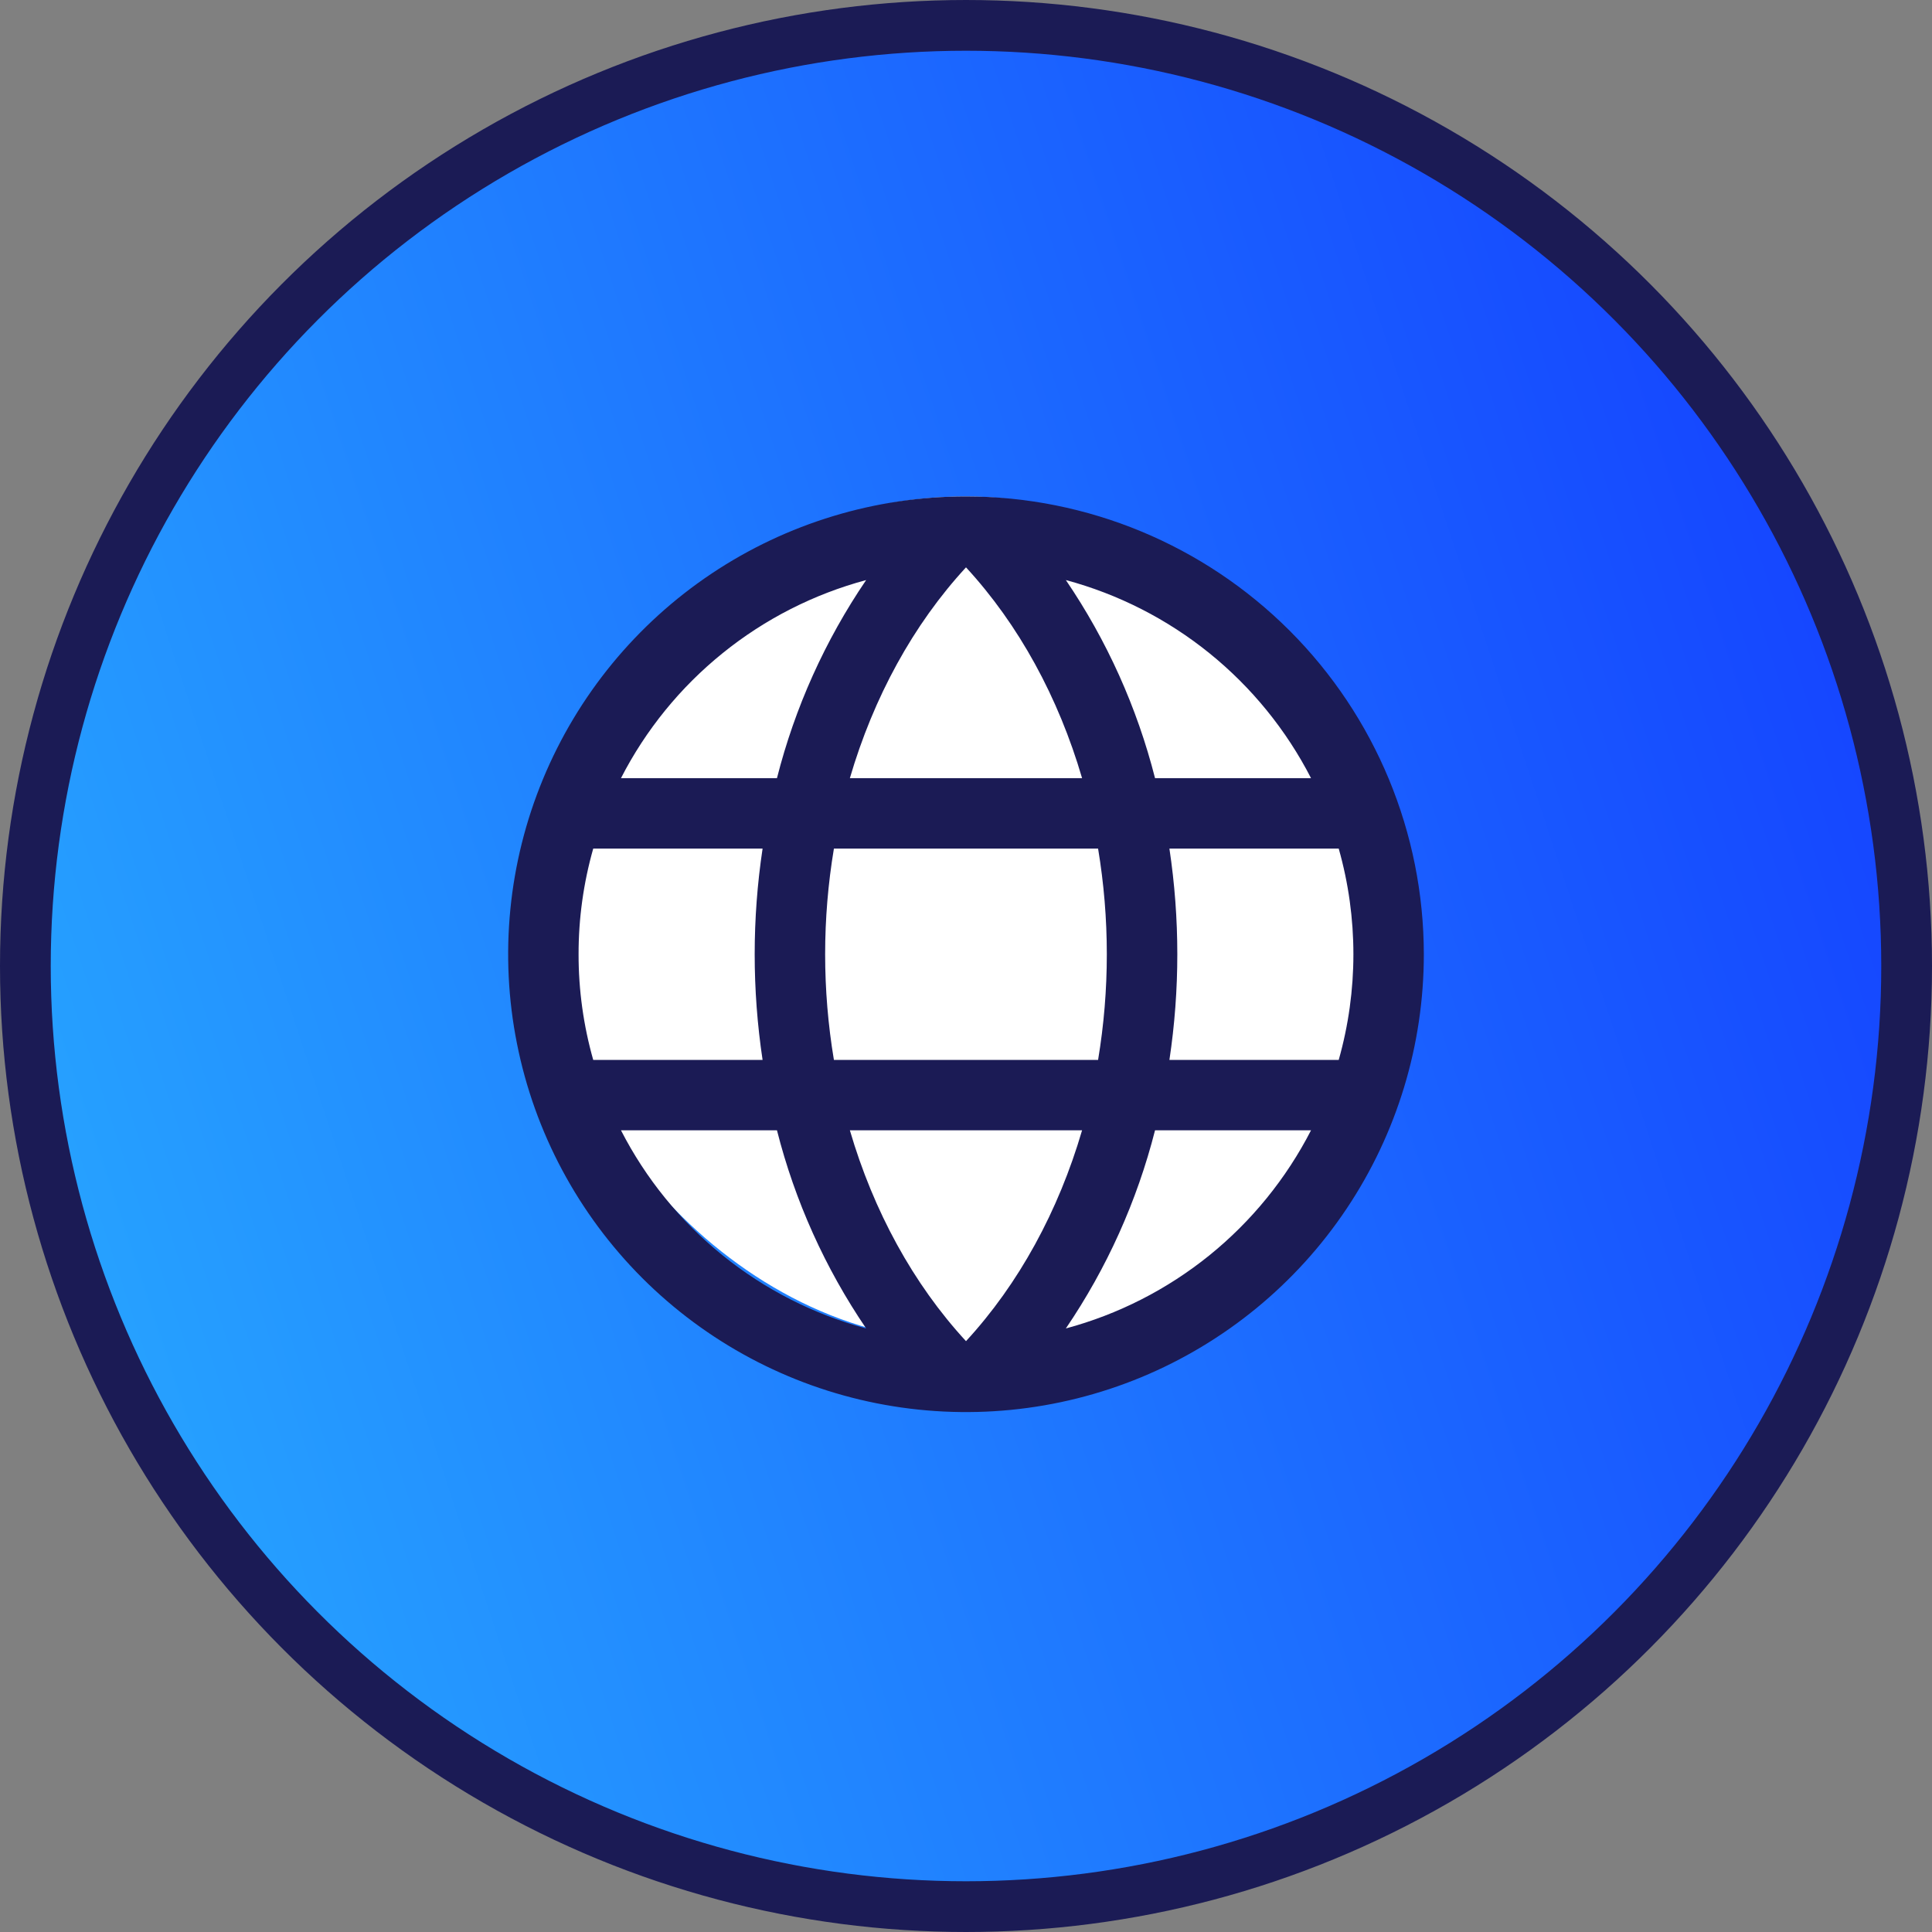
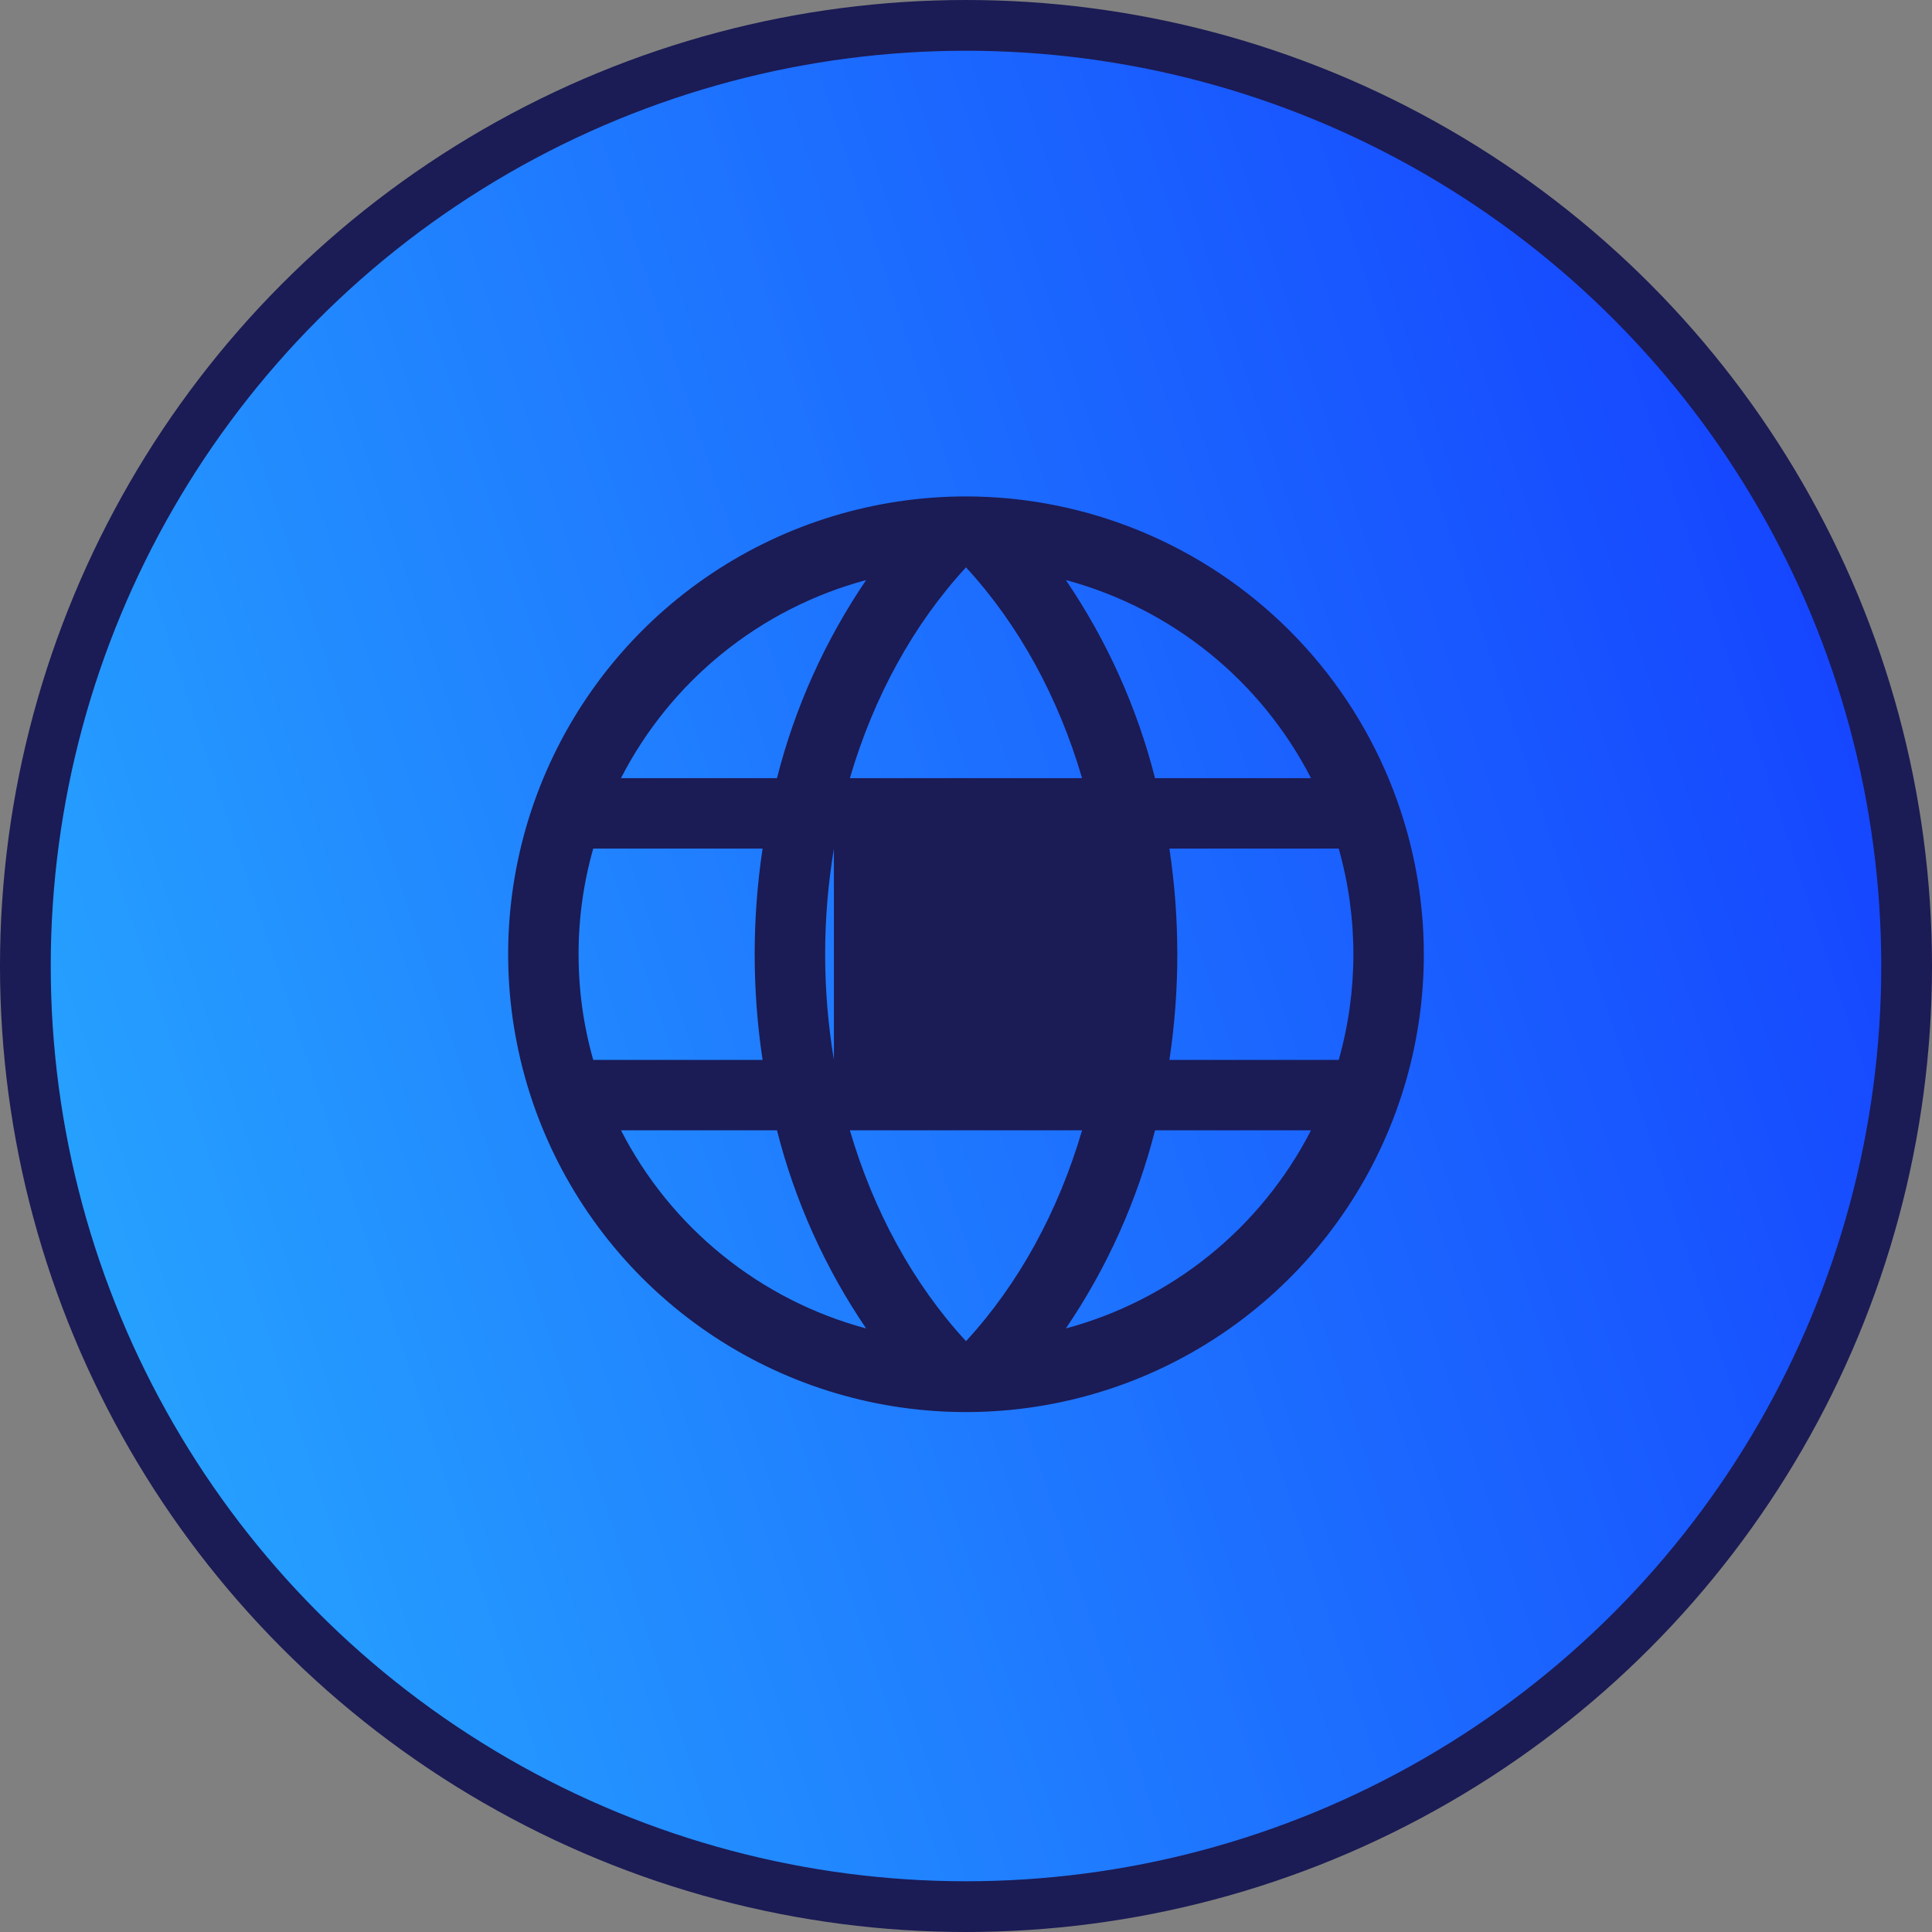
<svg xmlns="http://www.w3.org/2000/svg" width="38" height="38" viewBox="0 0 38 38" fill="none">
  <rect x="0" y="0" width="38" height="38" fill="#808080" stroke="none" />
  <circle cx="19" cy="19" r="18.501" fill="url(#paint0_linear_1_6285)" stroke="#1B1B55" stroke-width="0.998" />
-   <rect x="10.687" y="9.764" width="16.625" height="16.625" rx="8.312" fill="white" />
-   <path d="M19 9.764C17.219 9.764 15.478 10.292 13.997 11.281C12.516 12.271 11.362 13.677 10.68 15.323C9.999 16.968 9.82 18.779 10.168 20.526C10.515 22.273 11.373 23.877 12.632 25.137C13.892 26.396 15.496 27.254 17.243 27.601C18.99 27.948 20.8 27.77 22.446 27.089C24.091 26.407 25.498 25.253 26.487 23.772C27.477 22.291 28.005 20.55 28.005 18.769C28.003 16.381 27.053 14.092 25.365 12.404C23.676 10.716 21.387 9.766 19 9.764ZM16.716 22.232H21.283C20.818 23.82 20.039 25.252 19 26.379C17.961 25.252 17.181 23.82 16.716 22.232ZM16.402 20.847C16.172 19.471 16.172 18.067 16.402 16.691H21.598C21.827 18.067 21.827 19.471 21.598 20.847H16.402ZM11.38 18.769C11.379 18.066 11.476 17.367 11.668 16.691H14.999C14.792 18.069 14.792 19.469 14.999 20.847H11.668C11.476 20.171 11.379 19.472 11.38 18.769ZM21.283 15.305H16.716C17.181 13.717 17.961 12.286 19 11.159C20.039 12.286 20.818 13.717 21.283 15.305ZM23.001 16.691H26.331C26.716 18.049 26.716 19.488 26.331 20.847H23.001C23.208 19.469 23.208 18.069 23.001 16.691ZM25.786 15.305H22.718C22.364 13.914 21.771 12.596 20.964 11.409C21.995 11.686 22.956 12.176 23.787 12.847C24.617 13.518 25.298 14.355 25.786 15.305ZM17.036 11.409C16.229 12.596 15.635 13.914 15.282 15.305H12.214C12.701 14.355 13.382 13.518 14.213 12.847C15.043 12.176 16.005 11.686 17.036 11.409ZM12.214 22.232H15.282C15.635 23.623 16.229 24.942 17.036 26.129C16.005 25.852 15.043 25.362 14.213 24.691C13.382 24.02 12.701 23.182 12.214 22.232ZM20.964 26.129C21.771 24.942 22.364 23.623 22.718 22.232H25.786C25.298 23.182 24.617 24.02 23.787 24.691C22.956 25.362 21.995 25.852 20.964 26.129Z" fill="#1B1B55" />
+   <path d="M19 9.764C17.219 9.764 15.478 10.292 13.997 11.281C12.516 12.271 11.362 13.677 10.68 15.323C9.999 16.968 9.82 18.779 10.168 20.526C10.515 22.273 11.373 23.877 12.632 25.137C13.892 26.396 15.496 27.254 17.243 27.601C18.99 27.948 20.8 27.77 22.446 27.089C24.091 26.407 25.498 25.253 26.487 23.772C27.477 22.291 28.005 20.55 28.005 18.769C28.003 16.381 27.053 14.092 25.365 12.404C23.676 10.716 21.387 9.766 19 9.764ZM16.716 22.232H21.283C20.818 23.82 20.039 25.252 19 26.379C17.961 25.252 17.181 23.82 16.716 22.232ZM16.402 20.847C16.172 19.471 16.172 18.067 16.402 16.691H21.598H16.402ZM11.38 18.769C11.379 18.066 11.476 17.367 11.668 16.691H14.999C14.792 18.069 14.792 19.469 14.999 20.847H11.668C11.476 20.171 11.379 19.472 11.38 18.769ZM21.283 15.305H16.716C17.181 13.717 17.961 12.286 19 11.159C20.039 12.286 20.818 13.717 21.283 15.305ZM23.001 16.691H26.331C26.716 18.049 26.716 19.488 26.331 20.847H23.001C23.208 19.469 23.208 18.069 23.001 16.691ZM25.786 15.305H22.718C22.364 13.914 21.771 12.596 20.964 11.409C21.995 11.686 22.956 12.176 23.787 12.847C24.617 13.518 25.298 14.355 25.786 15.305ZM17.036 11.409C16.229 12.596 15.635 13.914 15.282 15.305H12.214C12.701 14.355 13.382 13.518 14.213 12.847C15.043 12.176 16.005 11.686 17.036 11.409ZM12.214 22.232H15.282C15.635 23.623 16.229 24.942 17.036 26.129C16.005 25.852 15.043 25.362 14.213 24.691C13.382 24.02 12.701 23.182 12.214 22.232ZM20.964 26.129C21.771 24.942 22.364 23.623 22.718 22.232H25.786C25.298 23.182 24.617 24.02 23.787 24.691C22.956 25.362 21.995 25.852 20.964 26.129Z" fill="#1B1B55" />
  <defs>
    <linearGradient id="paint0_linear_1_6285" x1="-1.239" y1="38" x2="45.455" y2="22.59" gradientUnits="userSpaceOnUse">
      <stop stop-color="#29B2FF" />
      <stop offset="1" stop-color="#1338FF" />
    </linearGradient>
  </defs>
</svg>